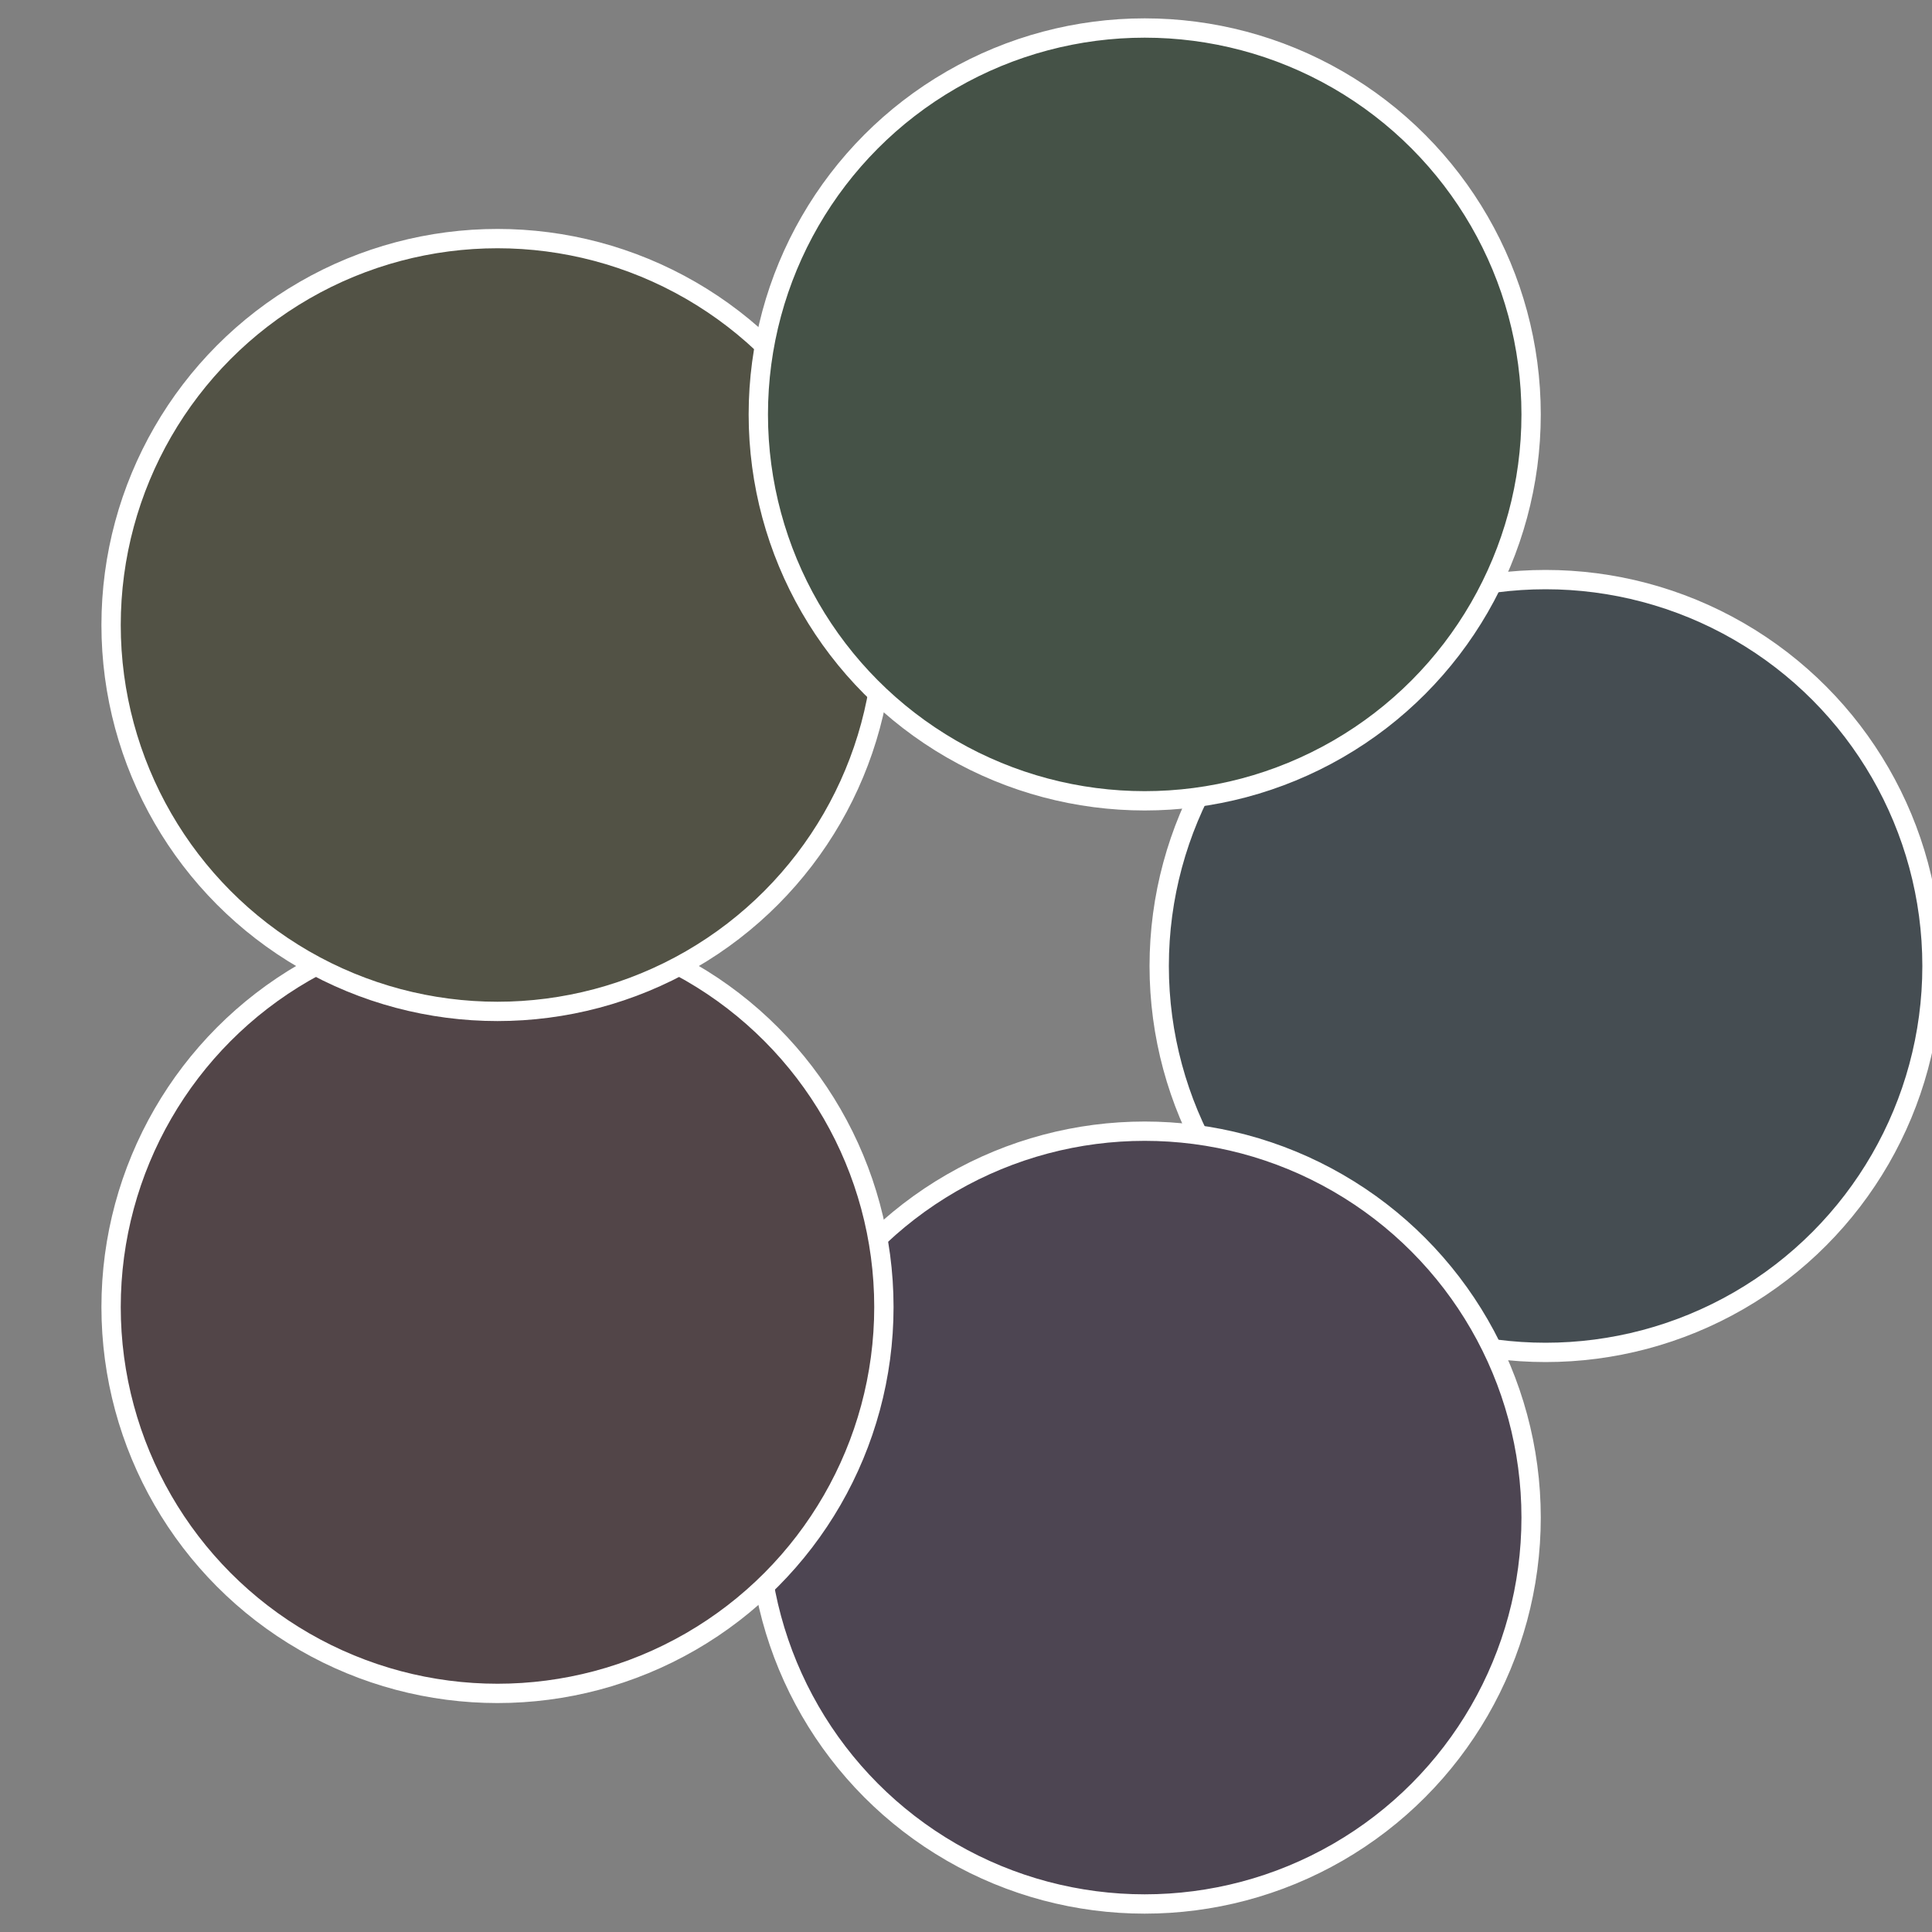
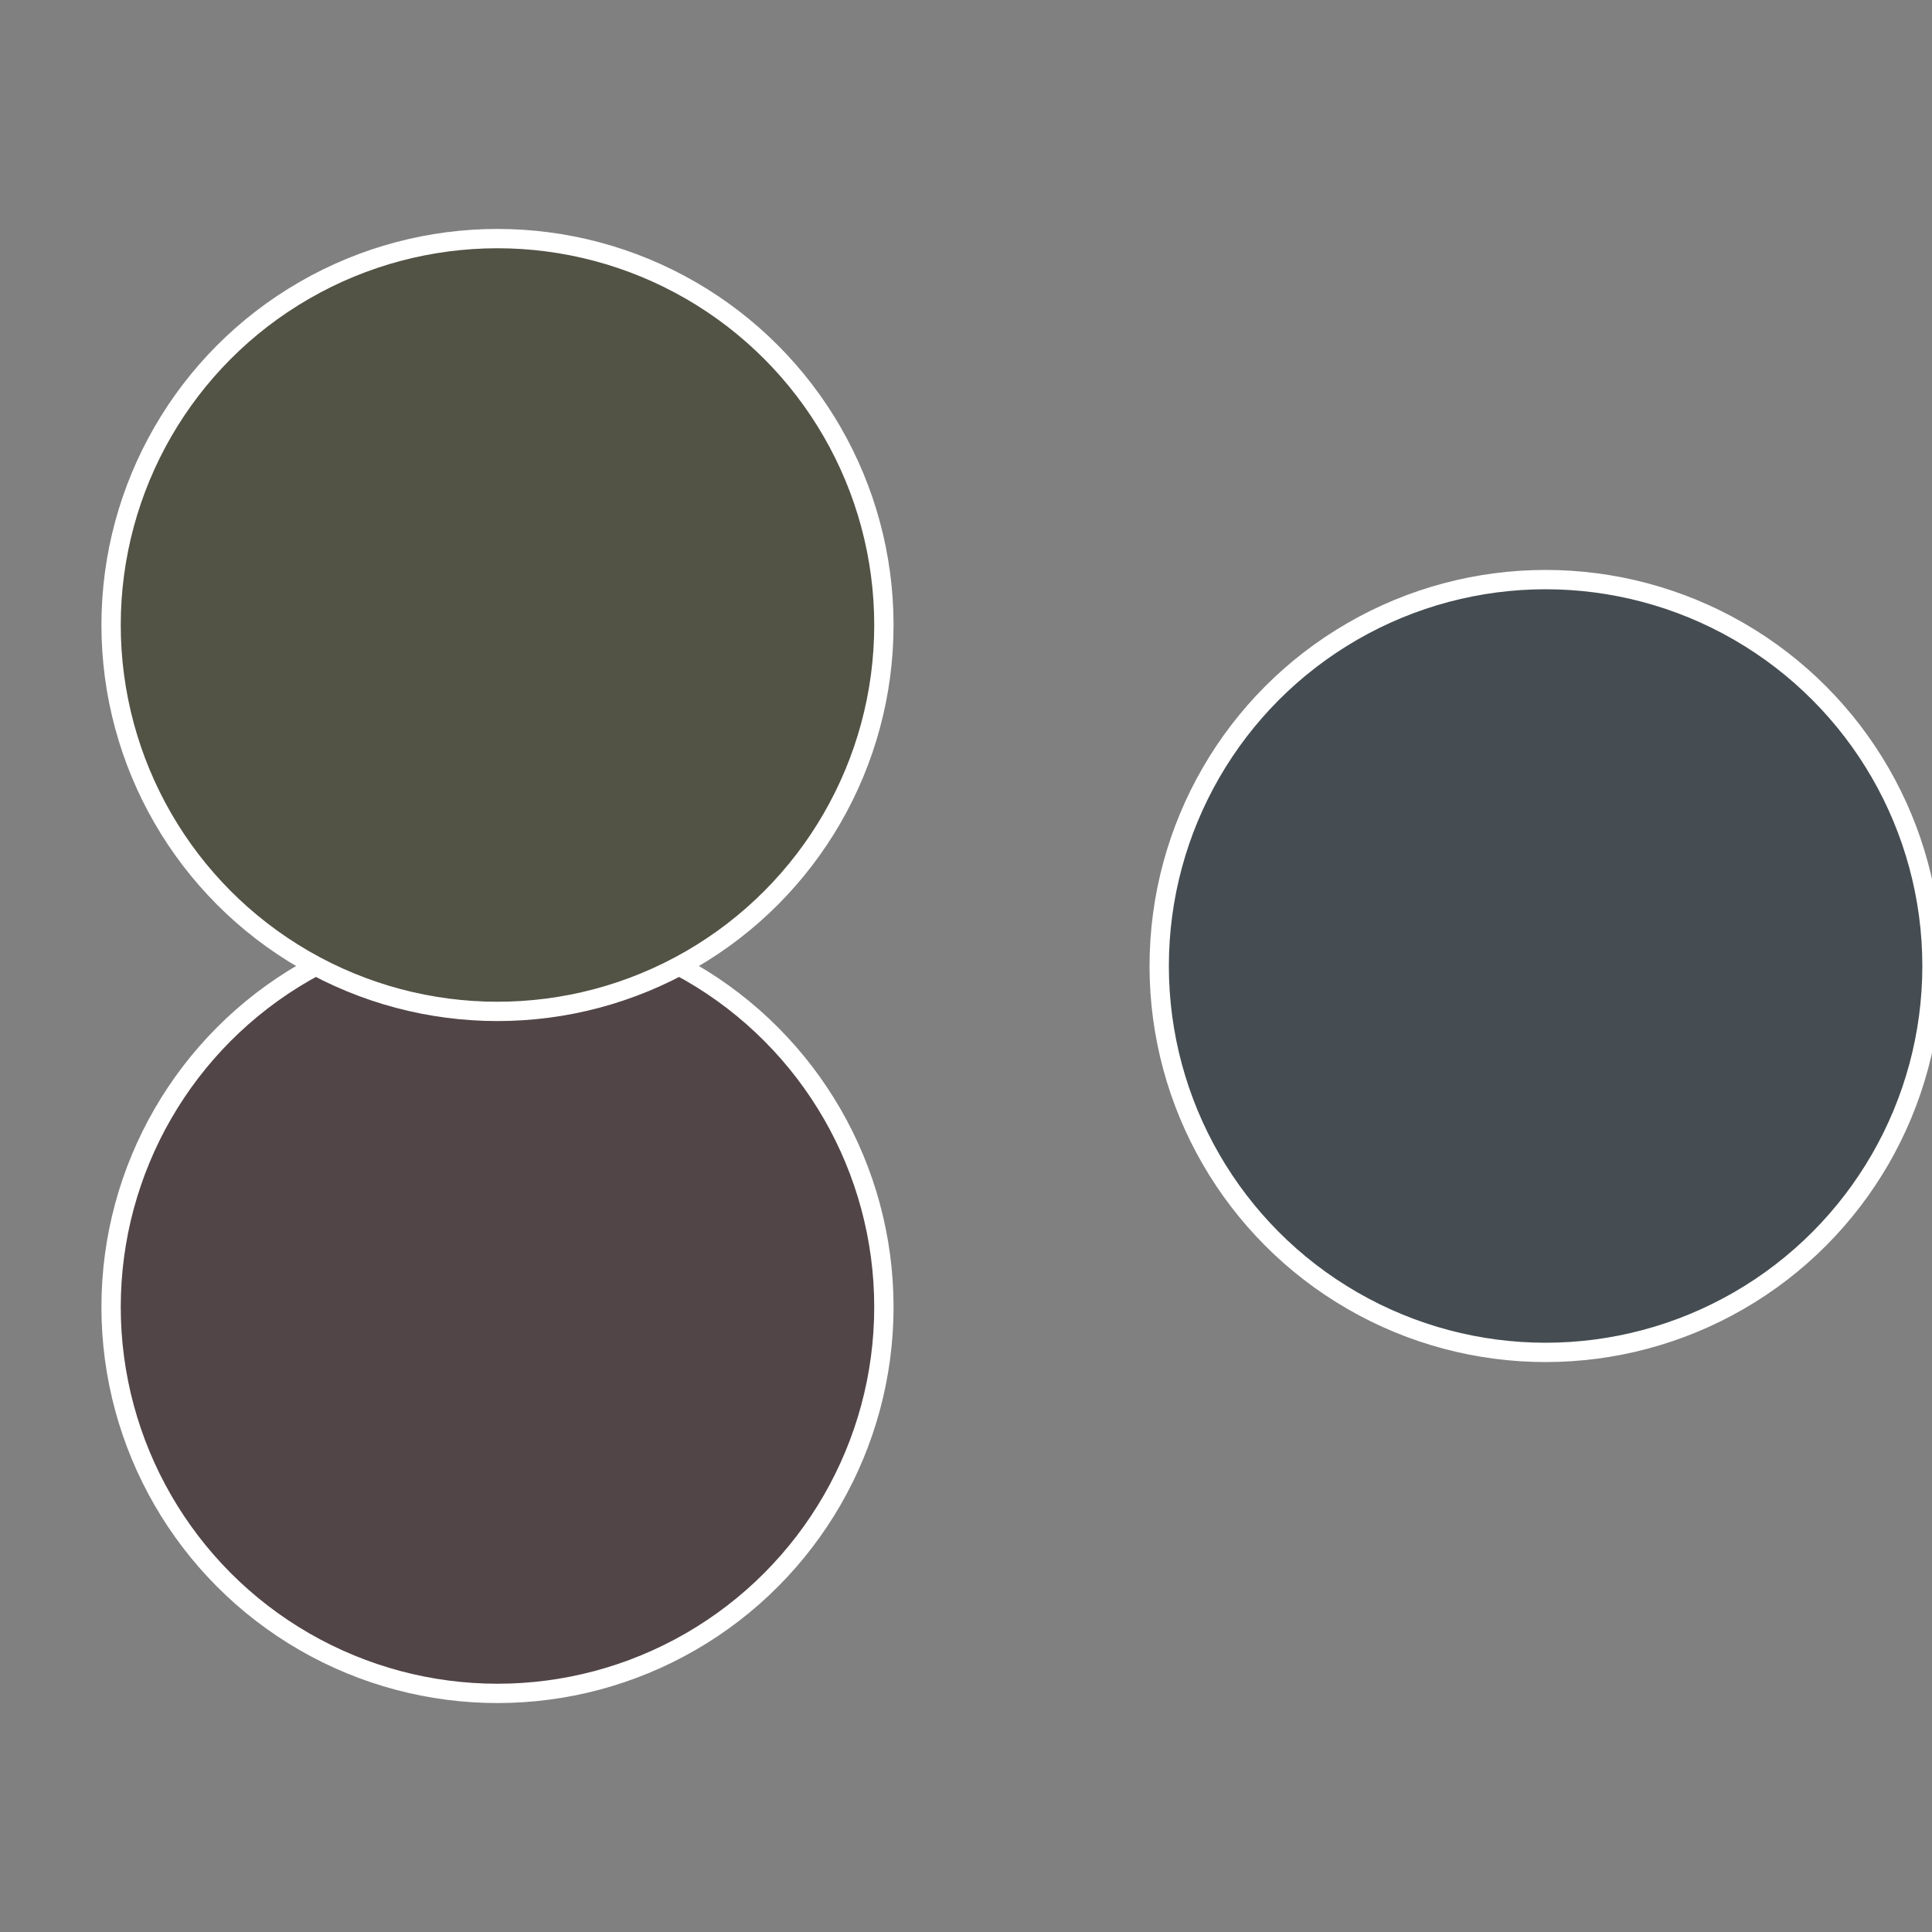
<svg xmlns="http://www.w3.org/2000/svg" width="500" height="500" viewBox="-1 -1 2 2">
  <rect x="-1" y="-1" width="2" height="2" fill="#808080" stroke="none" />
  <circle cx="0.6" cy="0" r="0.4" fill="#454d52" stroke="#fff" stroke-width="1%" />
-   <circle cx="0.185" cy="0.571" r="0.4" fill="#4d4552" stroke="#fff" stroke-width="1%" />
  <circle cx="-0.485" cy="0.353" r="0.4" fill="#524548" stroke="#fff" stroke-width="1%" />
  <circle cx="-0.485" cy="-0.353" r="0.4" fill="#525245" stroke="#fff" stroke-width="1%" />
-   <circle cx="0.185" cy="-0.571" r="0.4" fill="#455247" stroke="#fff" stroke-width="1%" />
</svg>